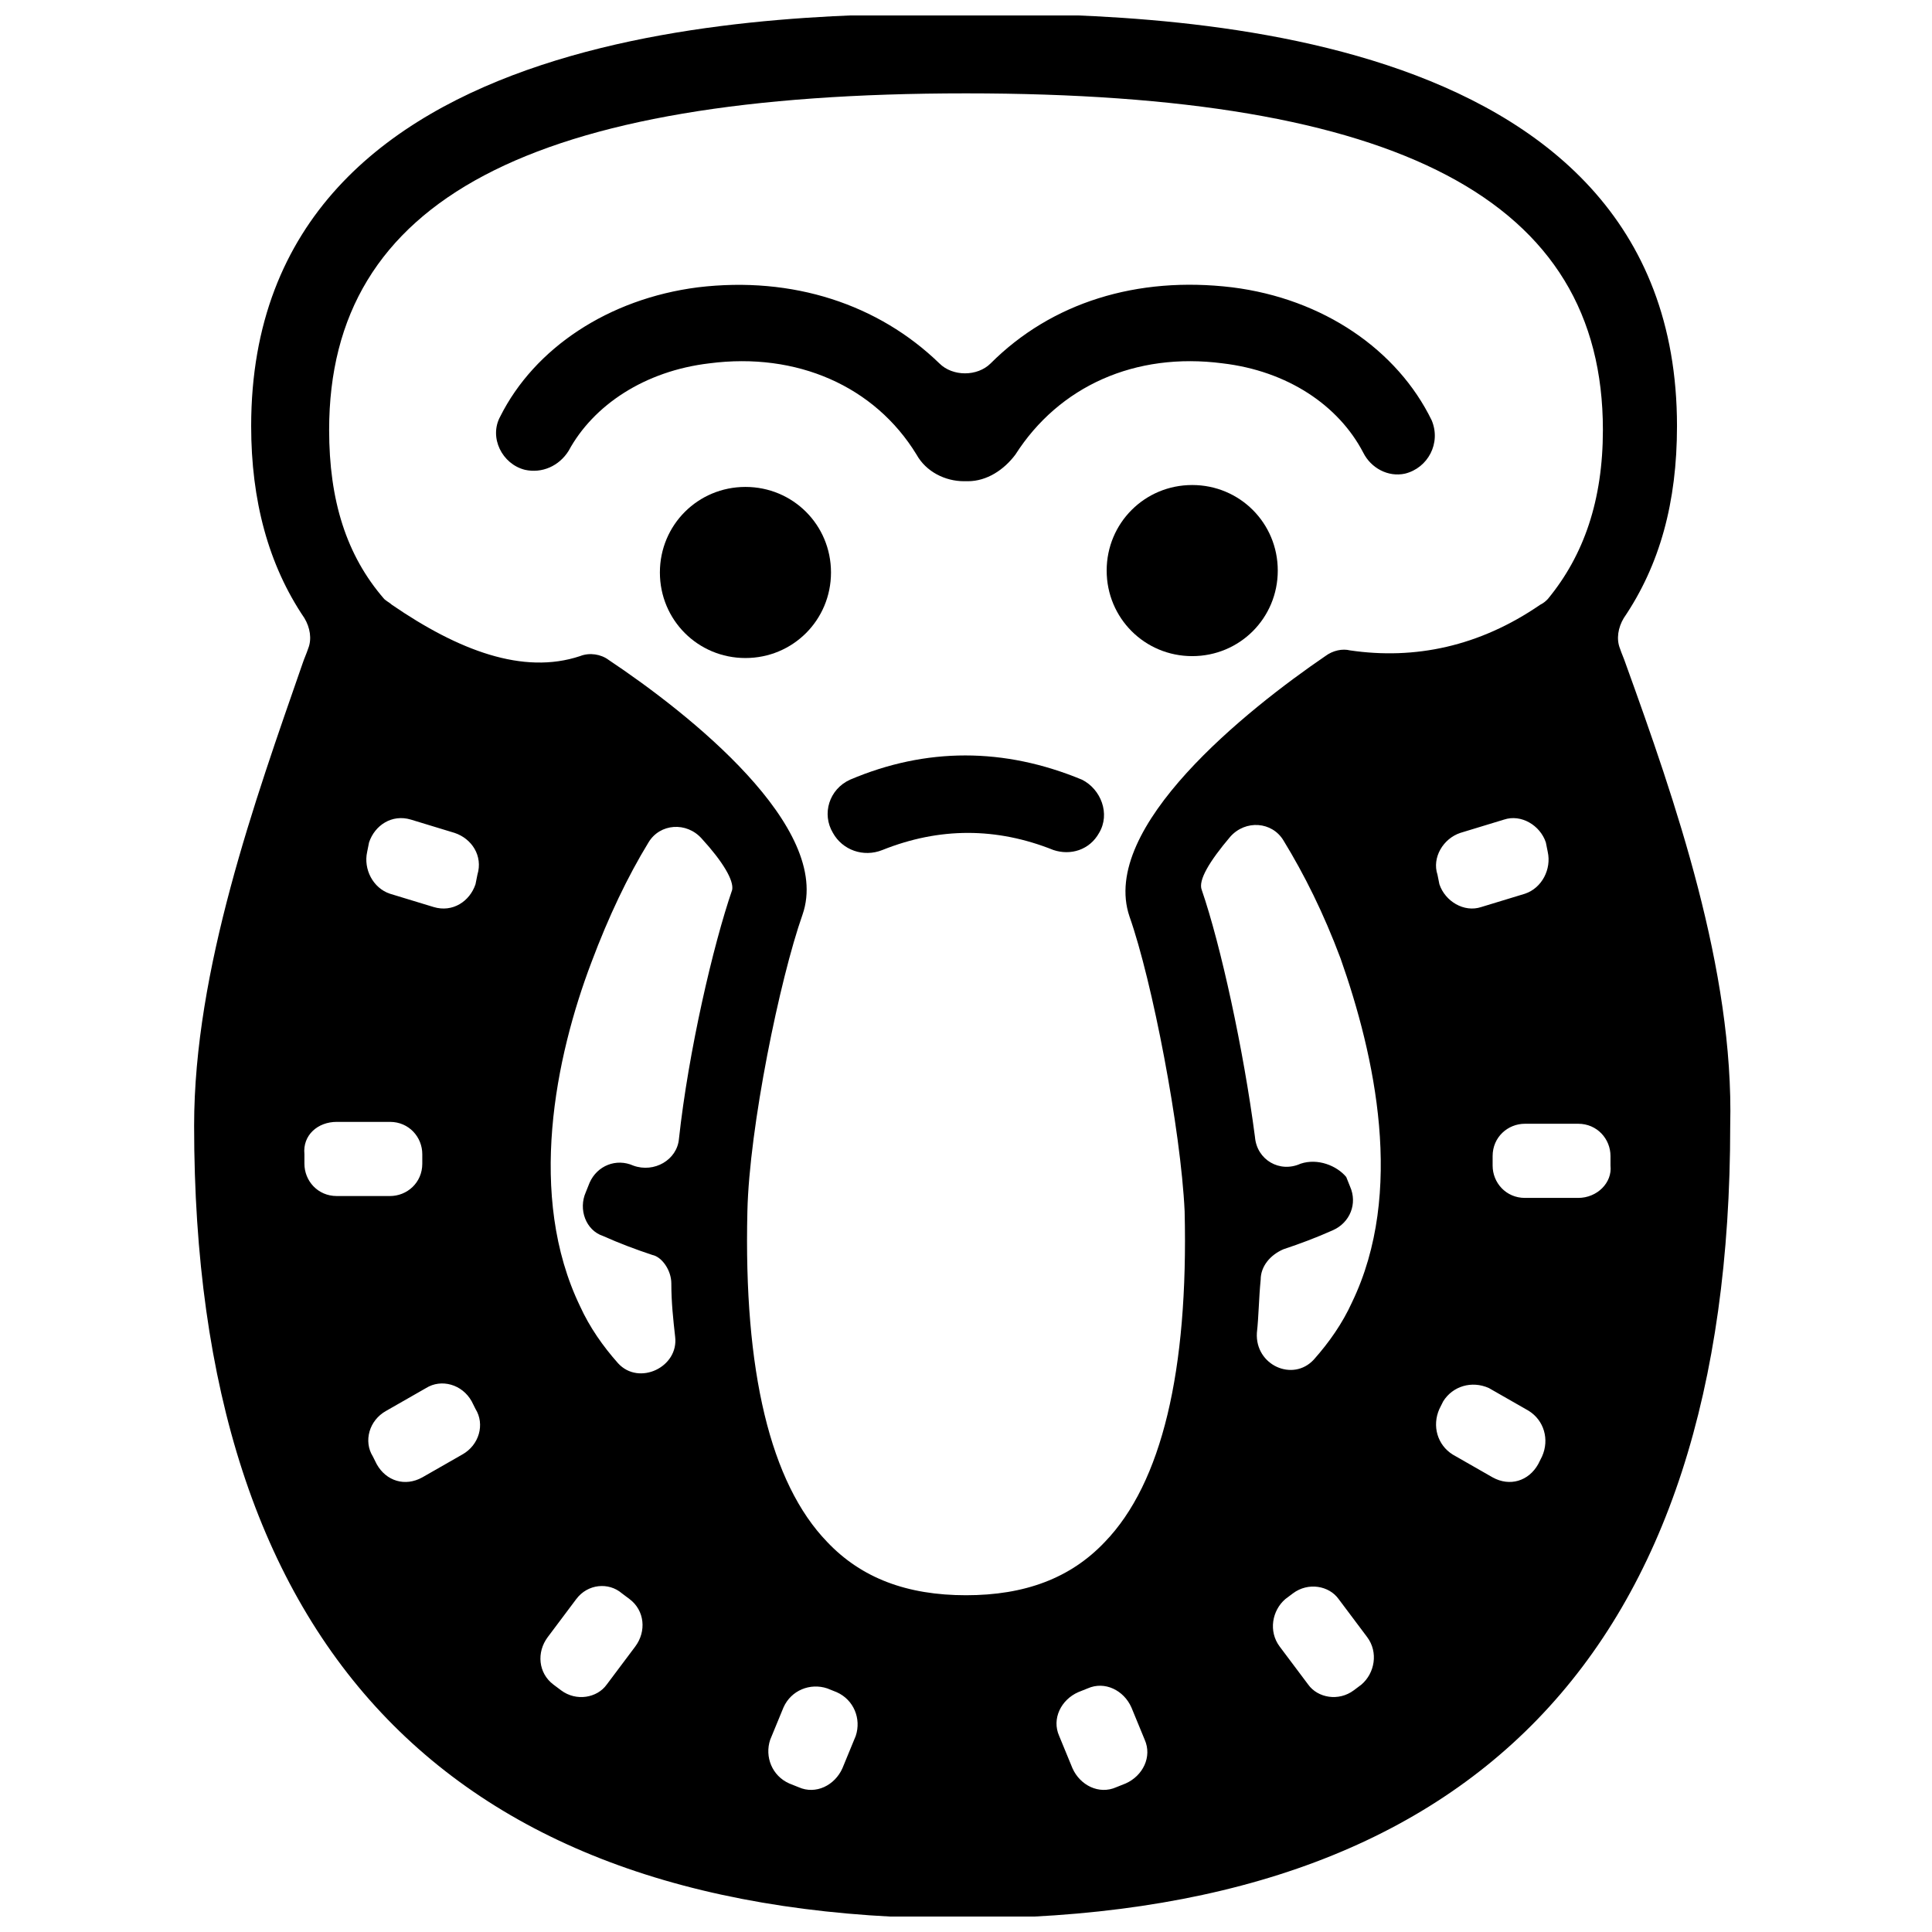
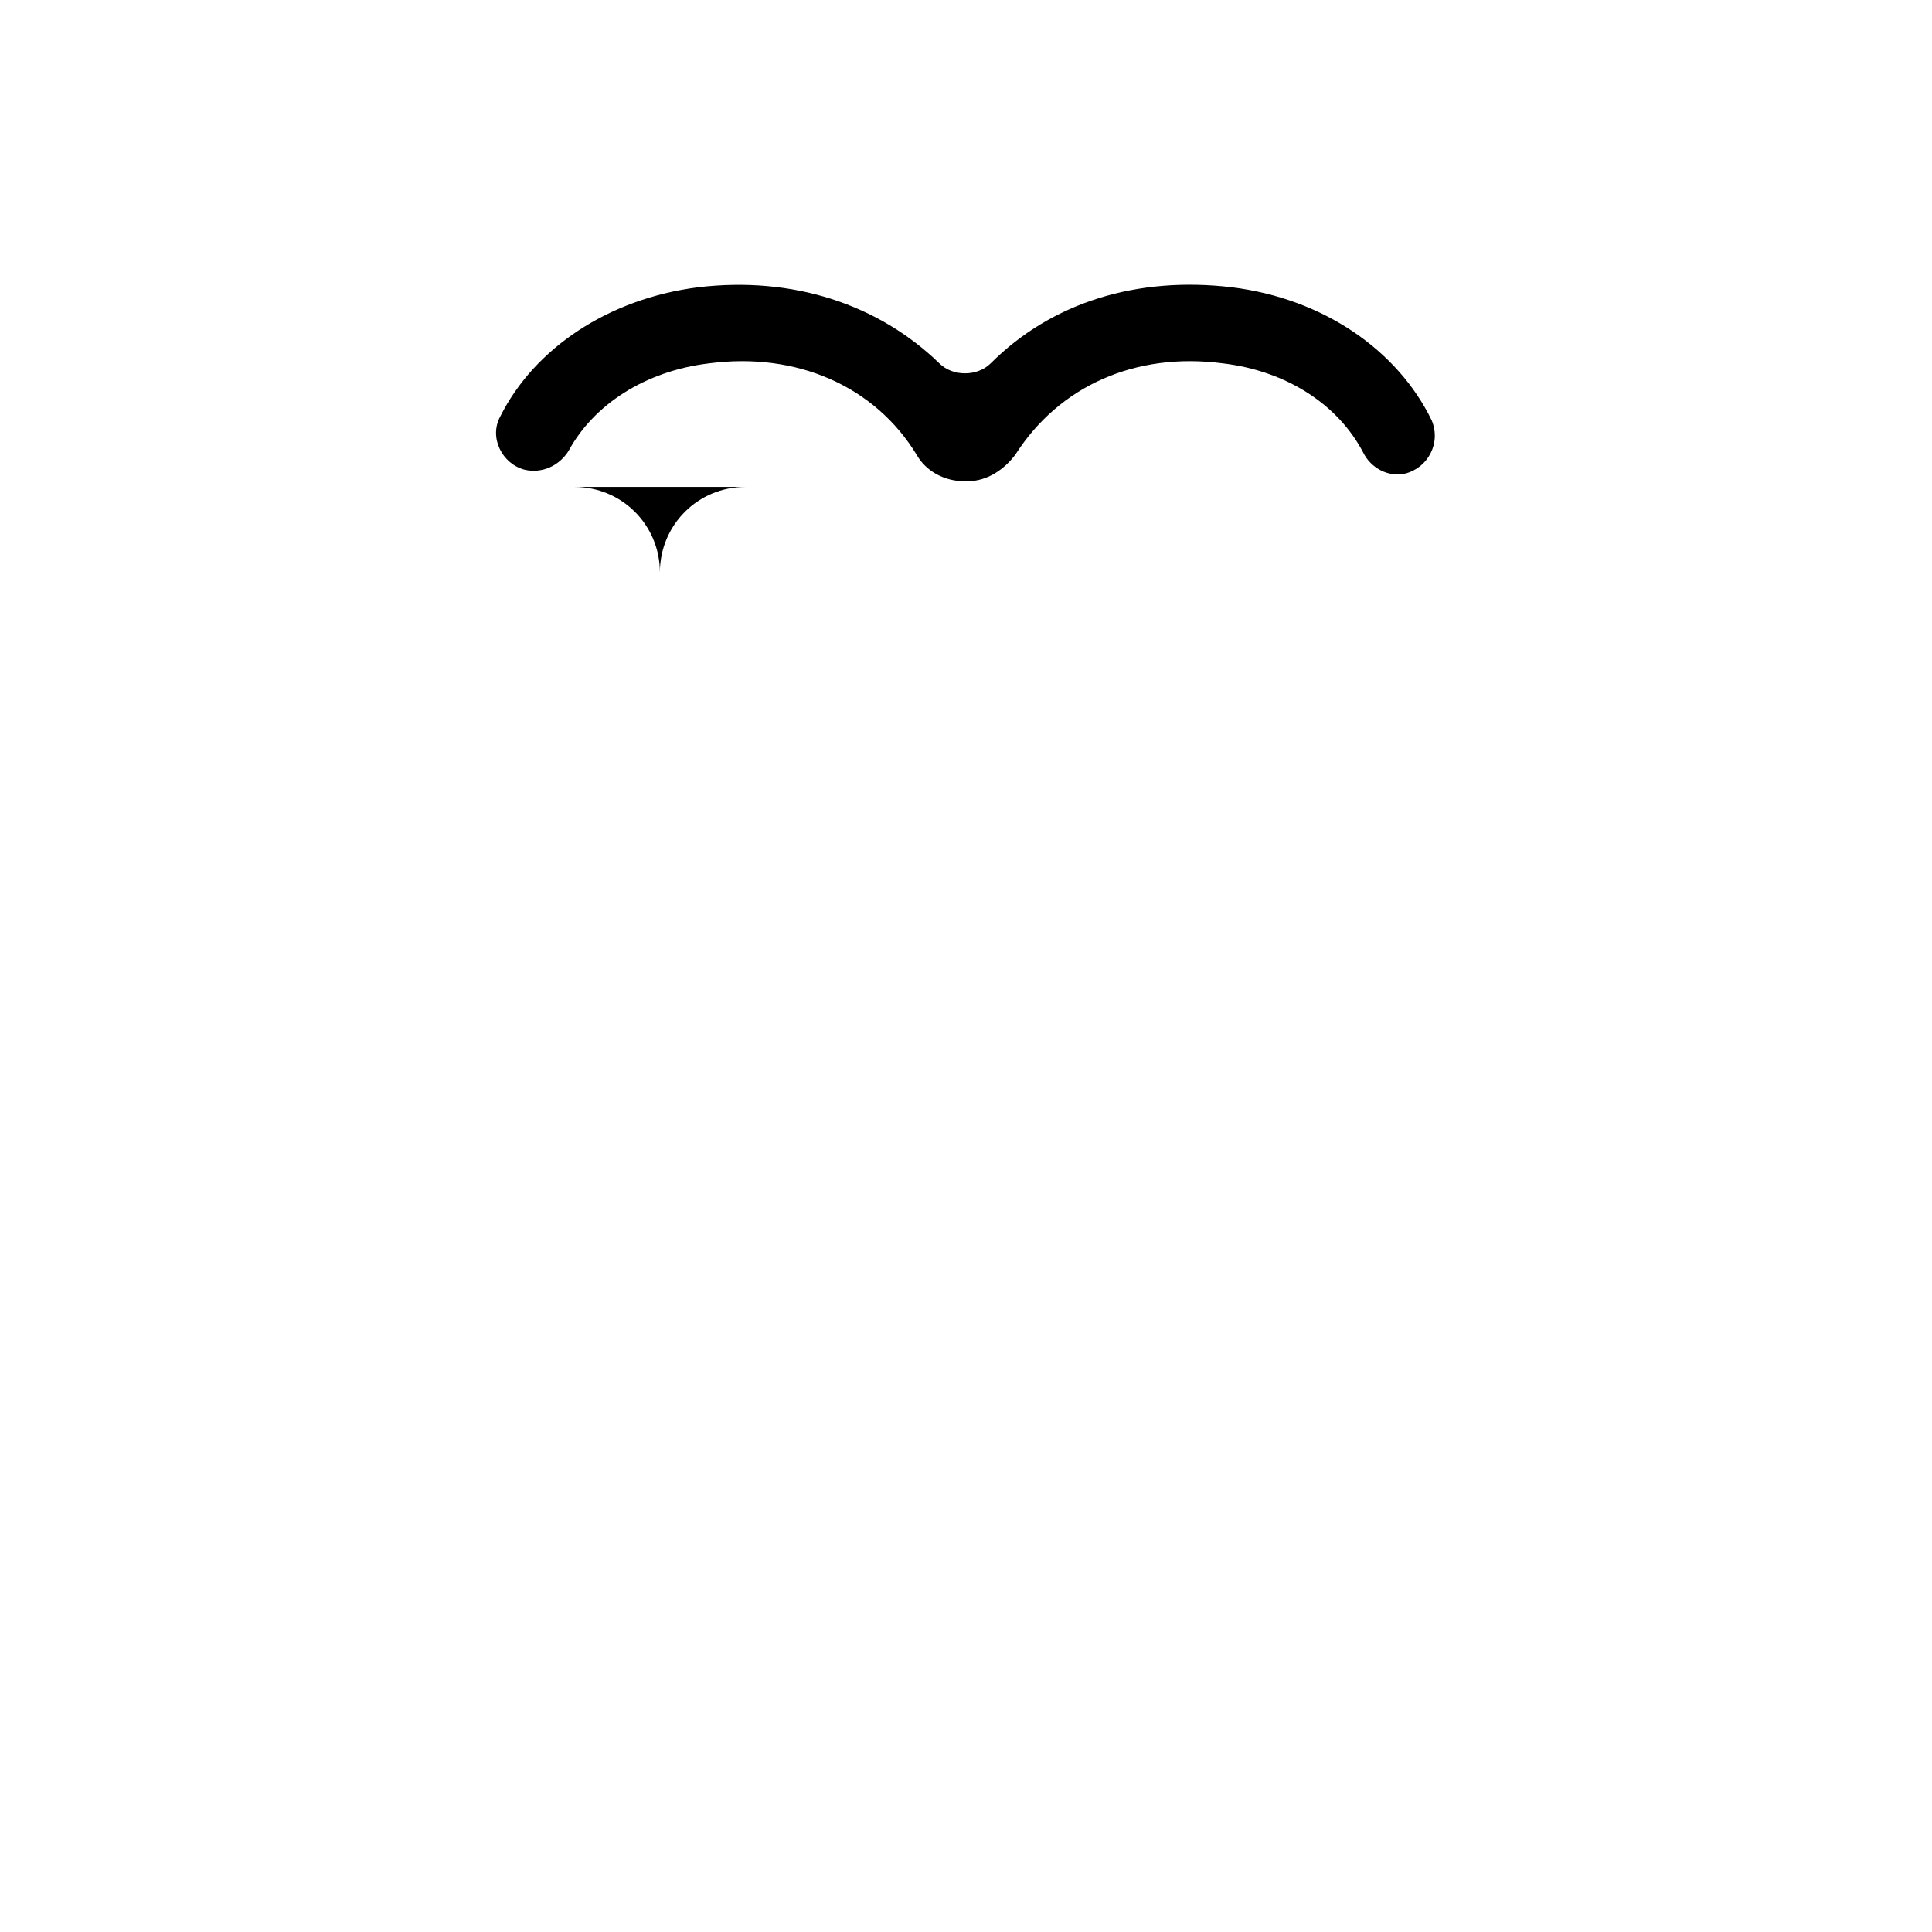
<svg xmlns="http://www.w3.org/2000/svg" width="800px" height="800px" version="1.1" viewBox="144 144 512 512">
  <defs>
    <clipPath id="a">
-       <path d="m195 148.09h408v503.81h-408z" />
-     </clipPath>
+       </clipPath>
  </defs>
  <path d="m331.98 240.29c23.176-3.023 43.832 6.047 54.914 24.184 2.519 4.535 7.559 7.055 12.594 7.055h1.008c5.039 0 9.574-3.023 12.594-7.055 11.586-18.137 31.738-27.207 54.914-24.184 17.129 2.016 30.73 11.082 37.281 23.68 2.016 4.031 6.551 6.551 11.082 5.543 6.047-1.512 9.574-8.062 7.055-14.105-9.07-18.641-28.719-32.242-52.898-35.266-25.191-3.023-47.863 4.031-63.984 20.152-3.527 3.527-10.078 3.527-13.602 0-16.121-15.617-38.793-23.176-63.984-20.152-23.68 3.023-43.328 16.121-52.395 34.258-3.023 5.543 0.504 12.594 6.551 14.105 4.535 1.008 9.07-1.008 11.586-5.039 6.551-12.09 20.156-21.16 37.285-23.176z" />
-   <path d="m341.55 273.04c-12.594 0-22.672 10.078-22.672 22.672s10.078 22.672 22.672 22.672 22.672-10.078 22.672-22.672c0-12.598-10.074-22.672-22.672-22.672z" />
-   <path d="m459.95 317.88c12.594 0 22.672-10.078 22.672-22.672s-10.078-22.672-22.672-22.672-22.672 10.078-22.672 22.672 10.074 22.672 22.672 22.672z" />
+   <path d="m341.55 273.04c-12.594 0-22.672 10.078-22.672 22.672c0-12.598-10.074-22.672-22.672-22.672z" />
  <g clip-path="url(#a)">
    <path d="m574.82 319.89c-0.504-1.512-1.008-2.519-1.512-4.031-1.008-2.519-0.504-5.543 1.008-8.062 9.574-14.105 14.105-30.73 14.105-50.883 0-109.33-142.07-109.33-188.93-109.33-46.855 0-188.93 0-188.93 109.33 0 19.648 4.535 36.777 14.105 50.883 1.512 2.519 2.016 5.543 1.008 8.062-0.504 1.512-1.008 2.519-1.512 4.031-12.594 36.273-28.719 81.113-28.719 122.43 0 139.05 68.52 210.09 203.54 210.09s203.54-70.535 203.54-210.09c1.016-41.312-14.605-86.152-27.703-122.43zm-341.58 121.42h14.105c5.039 0 8.566 4.031 8.566 8.566v2.519c0 5.039-4.031 8.566-8.566 8.566h-14.105c-5.039 0-8.566-4.031-8.566-8.566v-2.519c-0.504-5.043 3.527-8.566 8.566-8.566zm8.059-71.543 0.504-2.519c1.512-4.535 6.047-7.559 11.082-6.047l11.586 3.527c4.535 1.512 7.559 6.047 6.047 11.082l-0.504 2.519c-1.512 4.535-6.047 7.559-11.082 6.047l-11.586-3.527c-4.535-1.508-7.055-6.547-6.047-11.082zm2.519 162.23-1.008-2.016c-2.519-4.031-1.008-9.574 3.527-12.09l10.578-6.047c4.031-2.519 9.574-1.008 12.09 3.527l1.008 2.016c2.519 4.031 1.008 9.574-3.527 12.09l-10.578 6.047c-4.531 2.519-9.57 1.008-12.09-3.527zm48.871 59.953-2.016-1.512c-4.031-3.023-4.535-8.566-1.512-12.594l7.559-10.078c3.023-4.031 8.566-4.535 12.09-1.512l2.016 1.512c4.031 3.023 4.535 8.566 1.512 12.594l-7.559 10.078c-2.519 3.527-8.059 4.535-12.09 1.512zm29.219-107.82c0 5.039 0.504 9.574 1.008 14.105 1.008 8.062-9.574 13.098-15.113 7.055-4.031-4.535-7.559-9.574-10.078-15.113-14.105-29.223-6.551-66 3.023-91.191 4.535-12.09 9.574-22.672 15.113-31.738 3.023-5.039 10.078-5.543 14.105-1.008 5.543 6.047 8.566 11.082 8.062 13.602-5.039 14.609-11.586 42.824-14.105 66-0.504 5.543-6.551 9.07-12.09 7.055-4.535-2.016-9.574 0-11.586 4.535l-1.008 2.519c-2.016 4.535 0 10.078 4.535 11.586 4.535 2.016 8.566 3.527 13.098 5.039 2.519 0.504 5.035 4.031 5.035 7.555zm33.758 133.51-2.519-1.008c-4.535-2.016-6.551-7.055-5.039-11.586l3.527-8.566c2.016-4.535 7.055-6.551 11.586-5.039l2.519 1.008c4.535 2.016 6.551 7.055 5.039 11.586l-3.527 8.566c-2.016 4.535-7.051 7.055-11.586 5.039zm72.547-5.039-3.527-8.566c-2.016-4.535 0.504-9.574 5.039-11.586l2.519-1.008c4.535-2.016 9.574 0.504 11.586 5.039l3.527 8.566c2.016 4.535-0.504 9.574-5.039 11.586l-2.519 1.008c-4.531 2.016-9.57-0.504-11.586-5.039zm60.457-160.21c-5.543 2.519-11.586-1.008-12.09-7.055-3.023-23.176-9.07-50.883-14.105-65.496-1.008-2.519 2.016-7.559 7.559-14.105 4.031-4.535 11.082-4.031 14.105 1.008 5.543 9.07 10.578 19.145 15.113 31.234 9.07 25.695 17.129 61.969 3.023 91.191-2.519 5.543-6.047 10.578-10.078 15.113-5.543 6.047-15.617 1.512-15.113-7.055 0.504-4.535 0.504-9.07 1.008-14.105 0-3.527 2.519-6.551 6.047-8.062 4.535-1.512 8.566-3.023 13.098-5.039 4.535-2.016 6.551-7.055 4.535-11.586l-1.008-2.519c-2.519-3.019-7.559-5.035-12.094-3.523zm2.016 138.04-7.559-10.078c-3.023-4.031-2.016-9.574 1.512-12.594l2.016-1.512c4.031-3.023 9.574-2.016 12.09 1.512l7.559 10.078c3.023 4.031 2.016 9.574-1.512 12.594l-2.016 1.512c-4.027 3.023-9.57 2.016-12.09-1.512zm11.086-274.07c-2.016-0.504-4.535 0-6.551 1.512-20.656 14.105-59.953 45.344-51.891 69.023 6.047 17.129 13.602 56.426 14.609 78.09 1.008 42.32-6.047 72.043-21.16 87.664-9.07 9.574-21.16 14.105-36.777 14.105s-27.711-4.535-36.777-14.105c-15.113-15.617-22.168-45.344-21.16-87.664 0.504-22.168 8.566-61.465 14.609-78.594 8.062-23.176-30.23-53.402-51.387-67.512-2.016-1.512-5.039-2.016-7.559-1.008-15.113 5.039-32.242-1.512-49.879-13.602-0.504-0.504-1.512-1.008-2.016-1.512-10.078-11.586-14.609-26.199-14.609-44.84 0-60.961 53.402-89.176 168.78-89.176 114.87 0 168.78 28.215 168.78 89.176 0 18.641-5.039 33.25-14.609 44.84-0.504 0.504-1.008 1.008-2.016 1.512-16.125 11.082-33.254 14.609-50.383 12.09zm46.348 64.488-11.586 3.527c-4.535 1.512-9.574-1.512-11.082-6.047l-0.504-2.519c-1.512-4.535 1.512-9.574 6.047-11.082l11.586-3.527c4.535-1.512 9.574 1.512 11.082 6.047l0.504 2.519c1.008 4.531-1.512 9.57-6.047 11.082zm-8.562 154.67-10.578-6.047c-4.031-2.519-5.543-7.559-3.527-12.09l1.008-2.016c2.519-4.031 7.559-5.543 12.09-3.527l10.578 6.047c4.031 2.519 5.543 7.559 3.527 12.09l-1.008 2.016c-2.519 4.535-7.555 6.047-12.09 3.527zm22.672-74.059h-14.105c-5.039 0-8.566-4.031-8.566-8.566v-2.519c0-5.039 4.031-8.566 8.566-8.566h14.105c5.039 0 8.566 4.031 8.566 8.566v2.519c0.5 4.535-3.531 8.566-8.566 8.566z" />
  </g>
-   <path d="m435.27 364.73c3.023-5.039 0.504-11.586-4.535-14.105-20.656-8.566-41.312-8.566-61.465 0-5.543 2.519-7.559 9.07-4.535 14.105 2.519 4.535 8.062 6.551 13.098 4.535 15.113-6.047 30.23-6.047 45.344 0 4.535 1.512 9.574 0 12.094-4.535z" />
</svg>